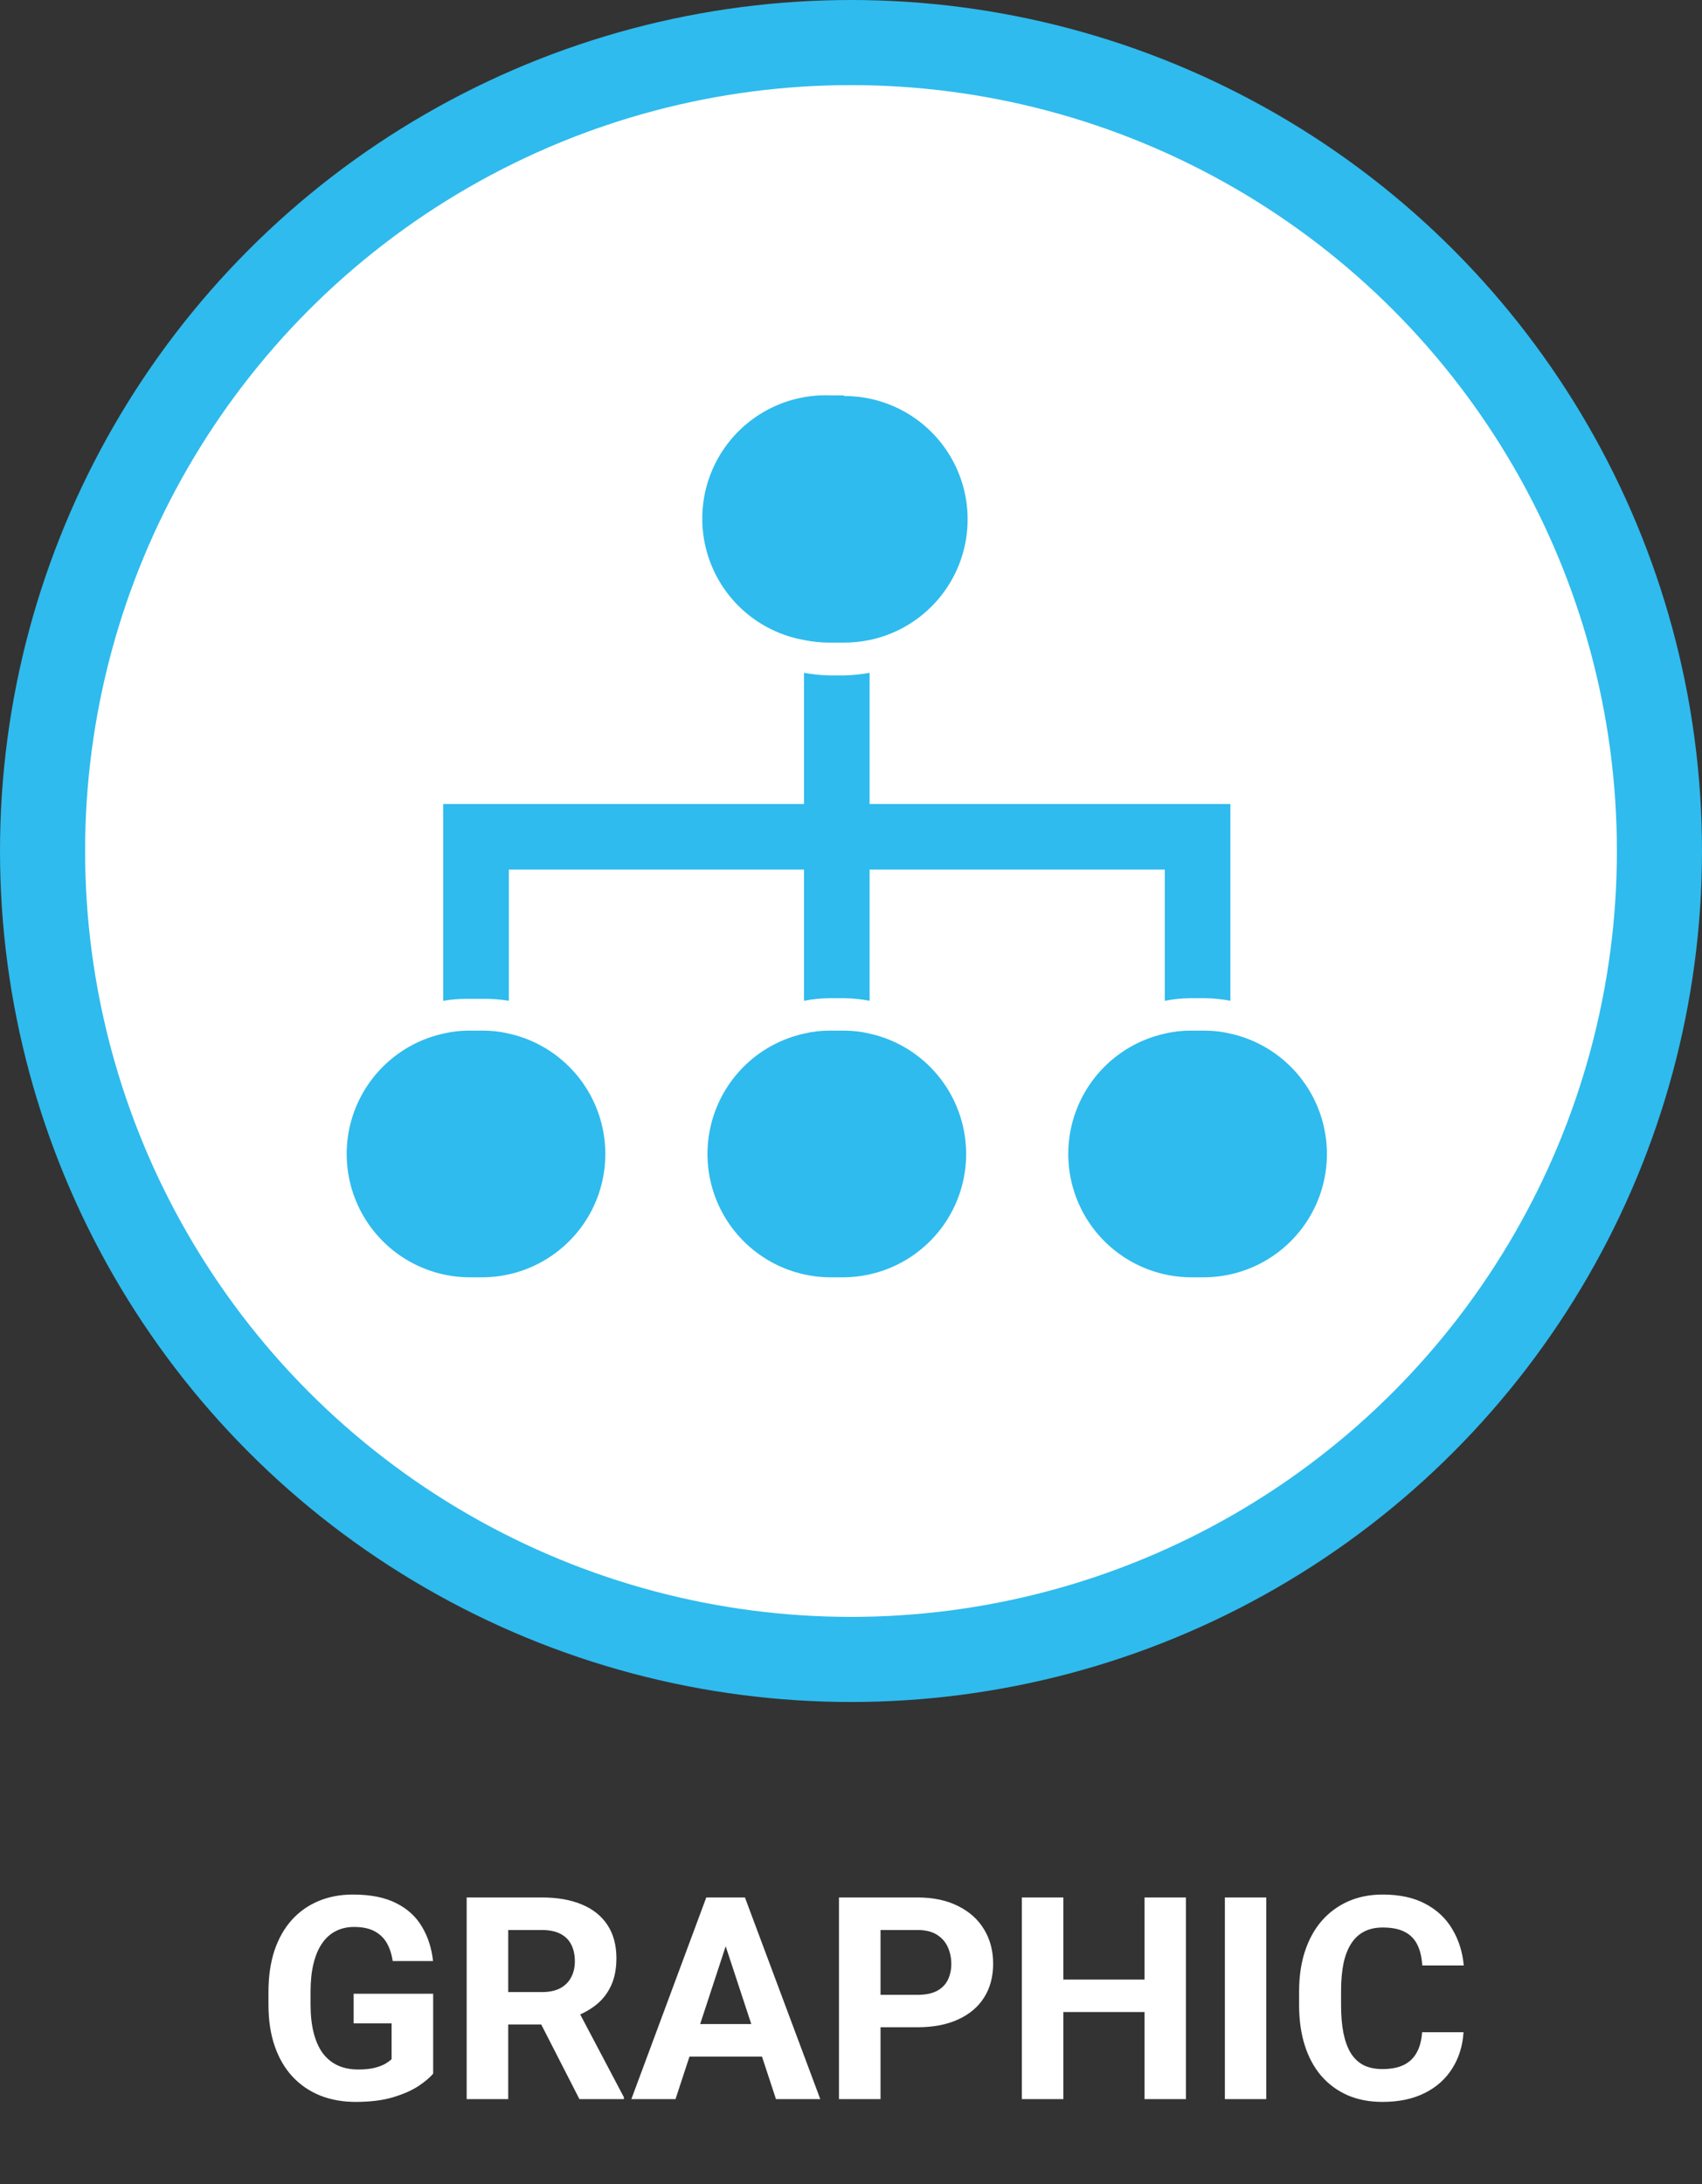
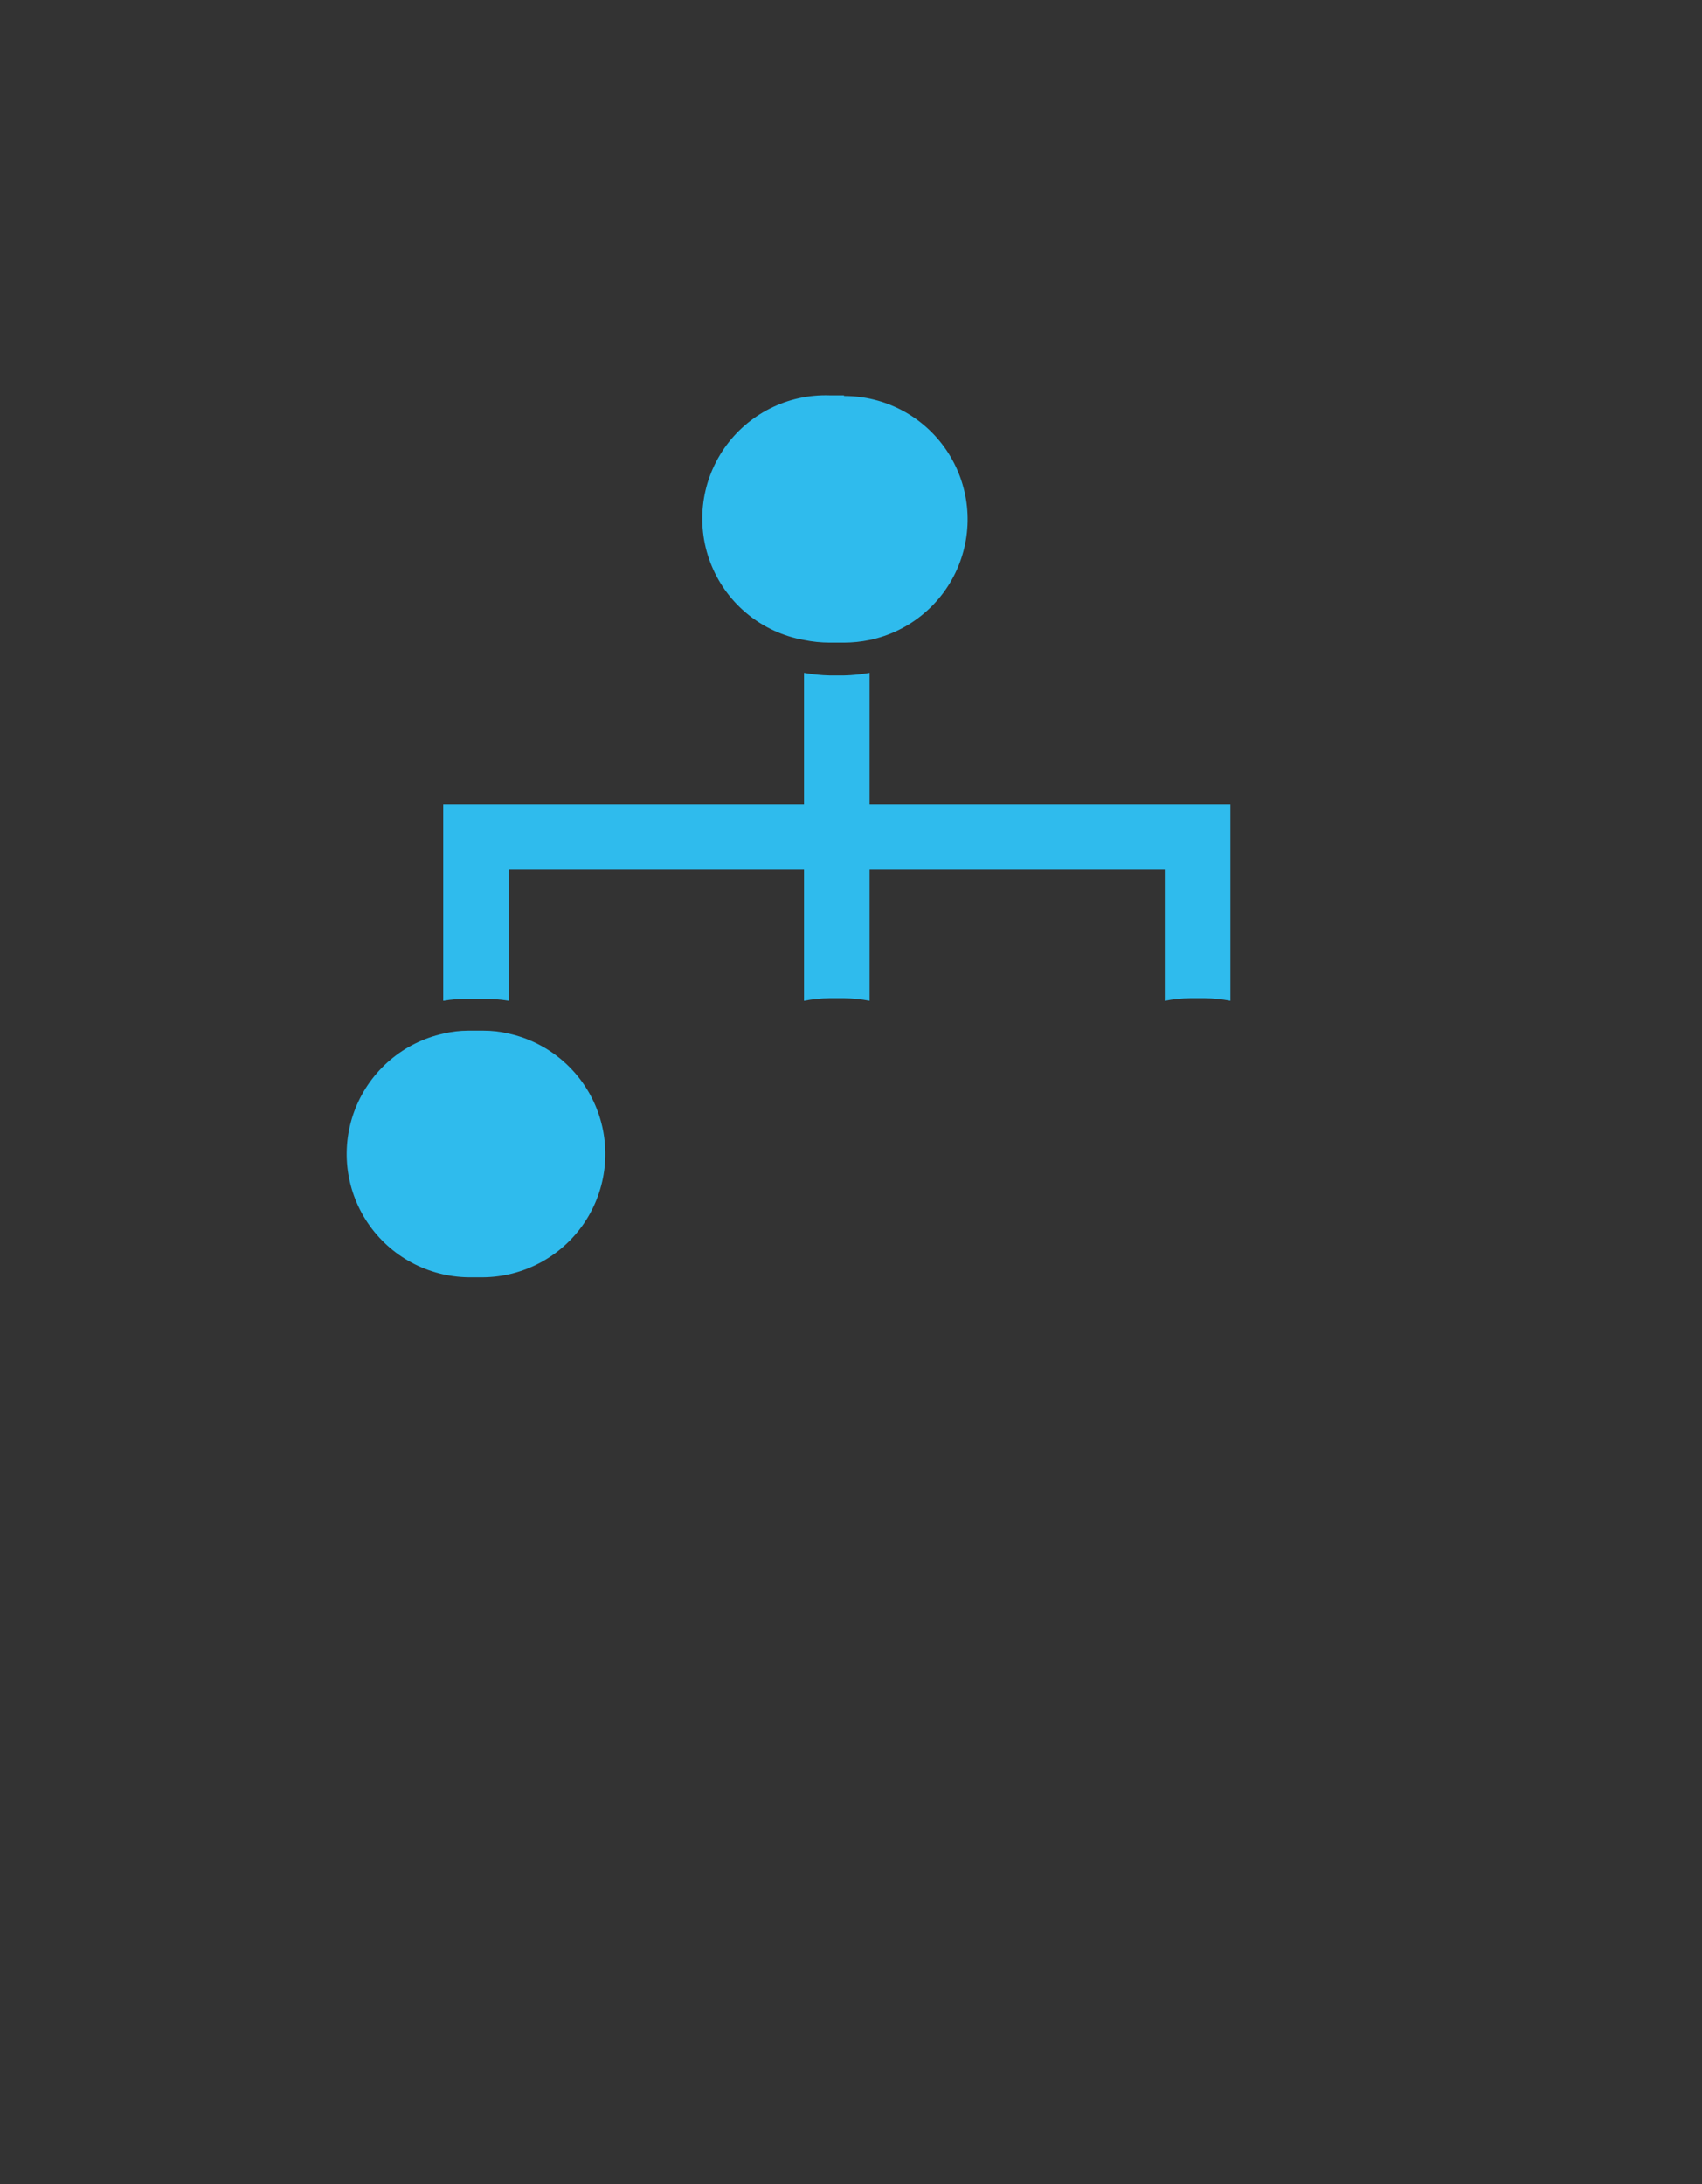
<svg xmlns="http://www.w3.org/2000/svg" width="60" height="77" viewBox="0 0 60 77" fill="none">
  <rect x="0" y="0" width="60" height="77" fill="#333333" stroke="none" />
-   <path d="M15.27 70.284V73.102C15.159 73.235 14.988 73.38 14.757 73.536C14.526 73.689 14.228 73.821 13.863 73.932C13.499 74.042 13.058 74.098 12.54 74.098C12.081 74.098 11.663 74.023 11.285 73.873C10.908 73.72 10.582 73.497 10.309 73.204C10.038 72.911 9.83 72.553 9.684 72.13C9.537 71.704 9.464 71.217 9.464 70.67V70.226C9.464 69.679 9.534 69.192 9.674 68.766C9.817 68.339 10.021 67.98 10.284 67.686C10.548 67.394 10.862 67.171 11.227 67.018C11.591 66.865 11.996 66.788 12.442 66.788C13.061 66.788 13.569 66.889 13.966 67.091C14.363 67.289 14.666 67.566 14.874 67.921C15.086 68.272 15.216 68.676 15.265 69.132H13.844C13.808 68.891 13.74 68.681 13.639 68.502C13.538 68.323 13.393 68.183 13.204 68.082C13.019 67.981 12.778 67.931 12.481 67.931C12.237 67.931 12.019 67.981 11.827 68.082C11.638 68.18 11.479 68.325 11.349 68.517C11.218 68.709 11.119 68.946 11.051 69.23C10.982 69.513 10.948 69.841 10.948 70.216V70.67C10.948 71.041 10.984 71.37 11.056 71.656C11.127 71.939 11.233 72.179 11.373 72.374C11.516 72.566 11.692 72.711 11.9 72.809C12.109 72.906 12.351 72.955 12.628 72.955C12.859 72.955 13.051 72.936 13.204 72.897C13.36 72.857 13.486 72.81 13.58 72.755C13.678 72.696 13.753 72.641 13.805 72.589V71.329H12.467V70.284H15.27ZM16.451 66.891H19.102C19.646 66.891 20.113 66.972 20.504 67.135C20.898 67.297 21.201 67.538 21.412 67.857C21.624 68.176 21.73 68.569 21.73 69.034C21.73 69.415 21.664 69.742 21.534 70.016C21.407 70.286 21.227 70.512 20.992 70.694C20.761 70.873 20.489 71.017 20.177 71.124L19.713 71.368H17.408L17.398 70.226H19.112C19.369 70.226 19.583 70.18 19.752 70.089C19.921 69.998 20.048 69.871 20.133 69.708C20.221 69.545 20.265 69.356 20.265 69.142C20.265 68.914 20.222 68.717 20.138 68.551C20.053 68.385 19.924 68.258 19.752 68.17C19.579 68.082 19.363 68.038 19.102 68.038H17.916V74H16.451V66.891ZM20.426 74L18.805 70.831L20.352 70.821L21.993 73.932V74H20.426ZM25.748 68.106L23.814 74H22.257L24.898 66.891H25.89L25.748 68.106ZM27.355 74L25.416 68.106L25.26 66.891H26.261L28.917 74H27.355ZM27.267 71.353V72.501H23.512V71.353H27.267ZM32.345 71.466H30.533V70.323H32.345C32.625 70.323 32.852 70.278 33.028 70.186C33.204 70.092 33.333 69.962 33.414 69.796C33.495 69.63 33.536 69.443 33.536 69.234C33.536 69.023 33.495 68.826 33.414 68.644C33.333 68.461 33.204 68.315 33.028 68.204C32.852 68.093 32.625 68.038 32.345 68.038H31.041V74H29.576V66.891H32.345C32.901 66.891 33.378 66.992 33.775 67.193C34.176 67.392 34.482 67.667 34.693 68.019C34.905 68.37 35.011 68.772 35.011 69.225C35.011 69.684 34.905 70.081 34.693 70.416C34.482 70.751 34.176 71.01 33.775 71.192C33.378 71.375 32.901 71.466 32.345 71.466ZM40.763 69.786V70.929H37.052V69.786H40.763ZM37.486 66.891V74H36.022V66.891H37.486ZM41.808 66.891V74H40.348V66.891H41.808ZM44.64 66.891V74H43.18V66.891H44.64ZM50.133 71.642H51.593C51.563 72.12 51.432 72.545 51.197 72.916C50.966 73.287 50.642 73.577 50.226 73.785C49.812 73.993 49.314 74.098 48.731 74.098C48.276 74.098 47.867 74.019 47.506 73.863C47.145 73.704 46.835 73.476 46.578 73.18C46.324 72.883 46.13 72.525 45.997 72.106C45.864 71.686 45.797 71.215 45.797 70.694V70.201C45.797 69.68 45.865 69.21 46.002 68.79C46.142 68.367 46.34 68.007 46.598 67.711C46.858 67.415 47.169 67.187 47.53 67.027C47.892 66.868 48.295 66.788 48.741 66.788C49.334 66.788 49.833 66.895 50.24 67.11C50.65 67.325 50.968 67.621 51.192 67.999C51.42 68.377 51.557 68.806 51.602 69.288H50.138C50.121 69.002 50.065 68.759 49.967 68.561C49.869 68.359 49.721 68.207 49.523 68.106C49.327 68.002 49.067 67.95 48.741 67.95C48.497 67.95 48.284 67.996 48.102 68.087C47.919 68.178 47.766 68.316 47.643 68.502C47.519 68.688 47.426 68.922 47.364 69.205C47.306 69.485 47.276 69.814 47.276 70.191V70.694C47.276 71.062 47.304 71.386 47.359 71.666C47.415 71.943 47.499 72.177 47.613 72.369C47.73 72.558 47.88 72.701 48.062 72.799C48.248 72.893 48.471 72.94 48.731 72.94C49.037 72.94 49.29 72.892 49.488 72.794C49.687 72.696 49.838 72.551 49.942 72.359C50.05 72.167 50.113 71.928 50.133 71.642Z" fill="white" />
-   <circle cx="30" cy="30" r="28.5" fill="white" stroke="#2FBBED" stroke-width="3" />
  <path d="M29.754 13.937H29.245C27.767 13.889 26.366 14.596 25.526 15.813C24.686 17.031 24.523 18.592 25.092 19.957C25.662 21.322 26.887 22.304 28.343 22.562C28.64 22.623 28.942 22.654 29.245 22.655H29.754C30.057 22.654 30.359 22.623 30.656 22.562C32.073 22.265 33.249 21.282 33.793 19.941C34.337 18.599 34.177 17.074 33.367 15.874C32.557 14.674 31.202 13.957 29.754 13.96L29.754 13.937Z" fill="#2FBBED" />
  <path d="M17.937 36.438C17.642 36.367 17.339 36.332 17.035 36.333H16.503C16.207 36.334 15.913 36.369 15.625 36.438C14.224 36.749 13.067 37.733 12.533 39.065C12 40.398 12.158 41.907 12.957 43.1C13.755 44.293 15.091 45.014 16.526 45.029H17.012C18.45 45.022 19.791 44.304 20.596 43.113C21.4 41.921 21.563 40.408 21.031 39.072C20.499 37.736 19.341 36.75 17.937 36.437L17.937 36.438Z" fill="#2FBBED" />
-   <path d="M30.656 36.438C30.36 36.367 30.058 36.332 29.754 36.333H29.245C28.942 36.332 28.639 36.367 28.343 36.438C26.942 36.749 25.785 37.733 25.252 39.065C24.718 40.398 24.877 41.907 25.676 43.1C26.474 44.293 27.81 45.014 29.245 45.029H29.754C31.189 45.014 32.525 44.293 33.324 43.1C34.122 41.908 34.281 40.398 33.747 39.065C33.214 37.733 32.057 36.749 30.656 36.438H30.656Z" fill="#2FBBED" />
-   <path d="M43.375 36.438C43.079 36.367 42.776 36.333 42.473 36.333H41.987C41.676 36.331 41.365 36.365 41.062 36.438C39.661 36.749 38.504 37.733 37.971 39.065C37.437 40.398 37.596 41.907 38.394 43.1C39.193 44.293 40.529 45.014 41.964 45.029H42.473C43.908 45.014 45.244 44.293 46.042 43.1C46.841 41.908 46.999 40.398 46.466 39.065C45.932 37.733 44.775 36.749 43.374 36.438H43.375Z" fill="#2FBBED" />
  <path d="M16.504 35.212H17.012C17.322 35.207 17.632 35.23 17.938 35.281V30.656H28.344V35.281C28.641 35.223 28.943 35.192 29.246 35.189H29.754C30.057 35.193 30.359 35.223 30.656 35.281V30.656H41.062V35.281C41.36 35.223 41.662 35.192 41.964 35.189H42.473C42.776 35.193 43.078 35.223 43.375 35.281V28.344H30.656V23.719C30.358 23.773 30.057 23.804 29.754 23.811H29.246C28.943 23.804 28.642 23.773 28.344 23.719V28.344H15.625V35.281C15.915 35.232 16.209 35.209 16.504 35.212Z" fill="#2FBBED" />
</svg>